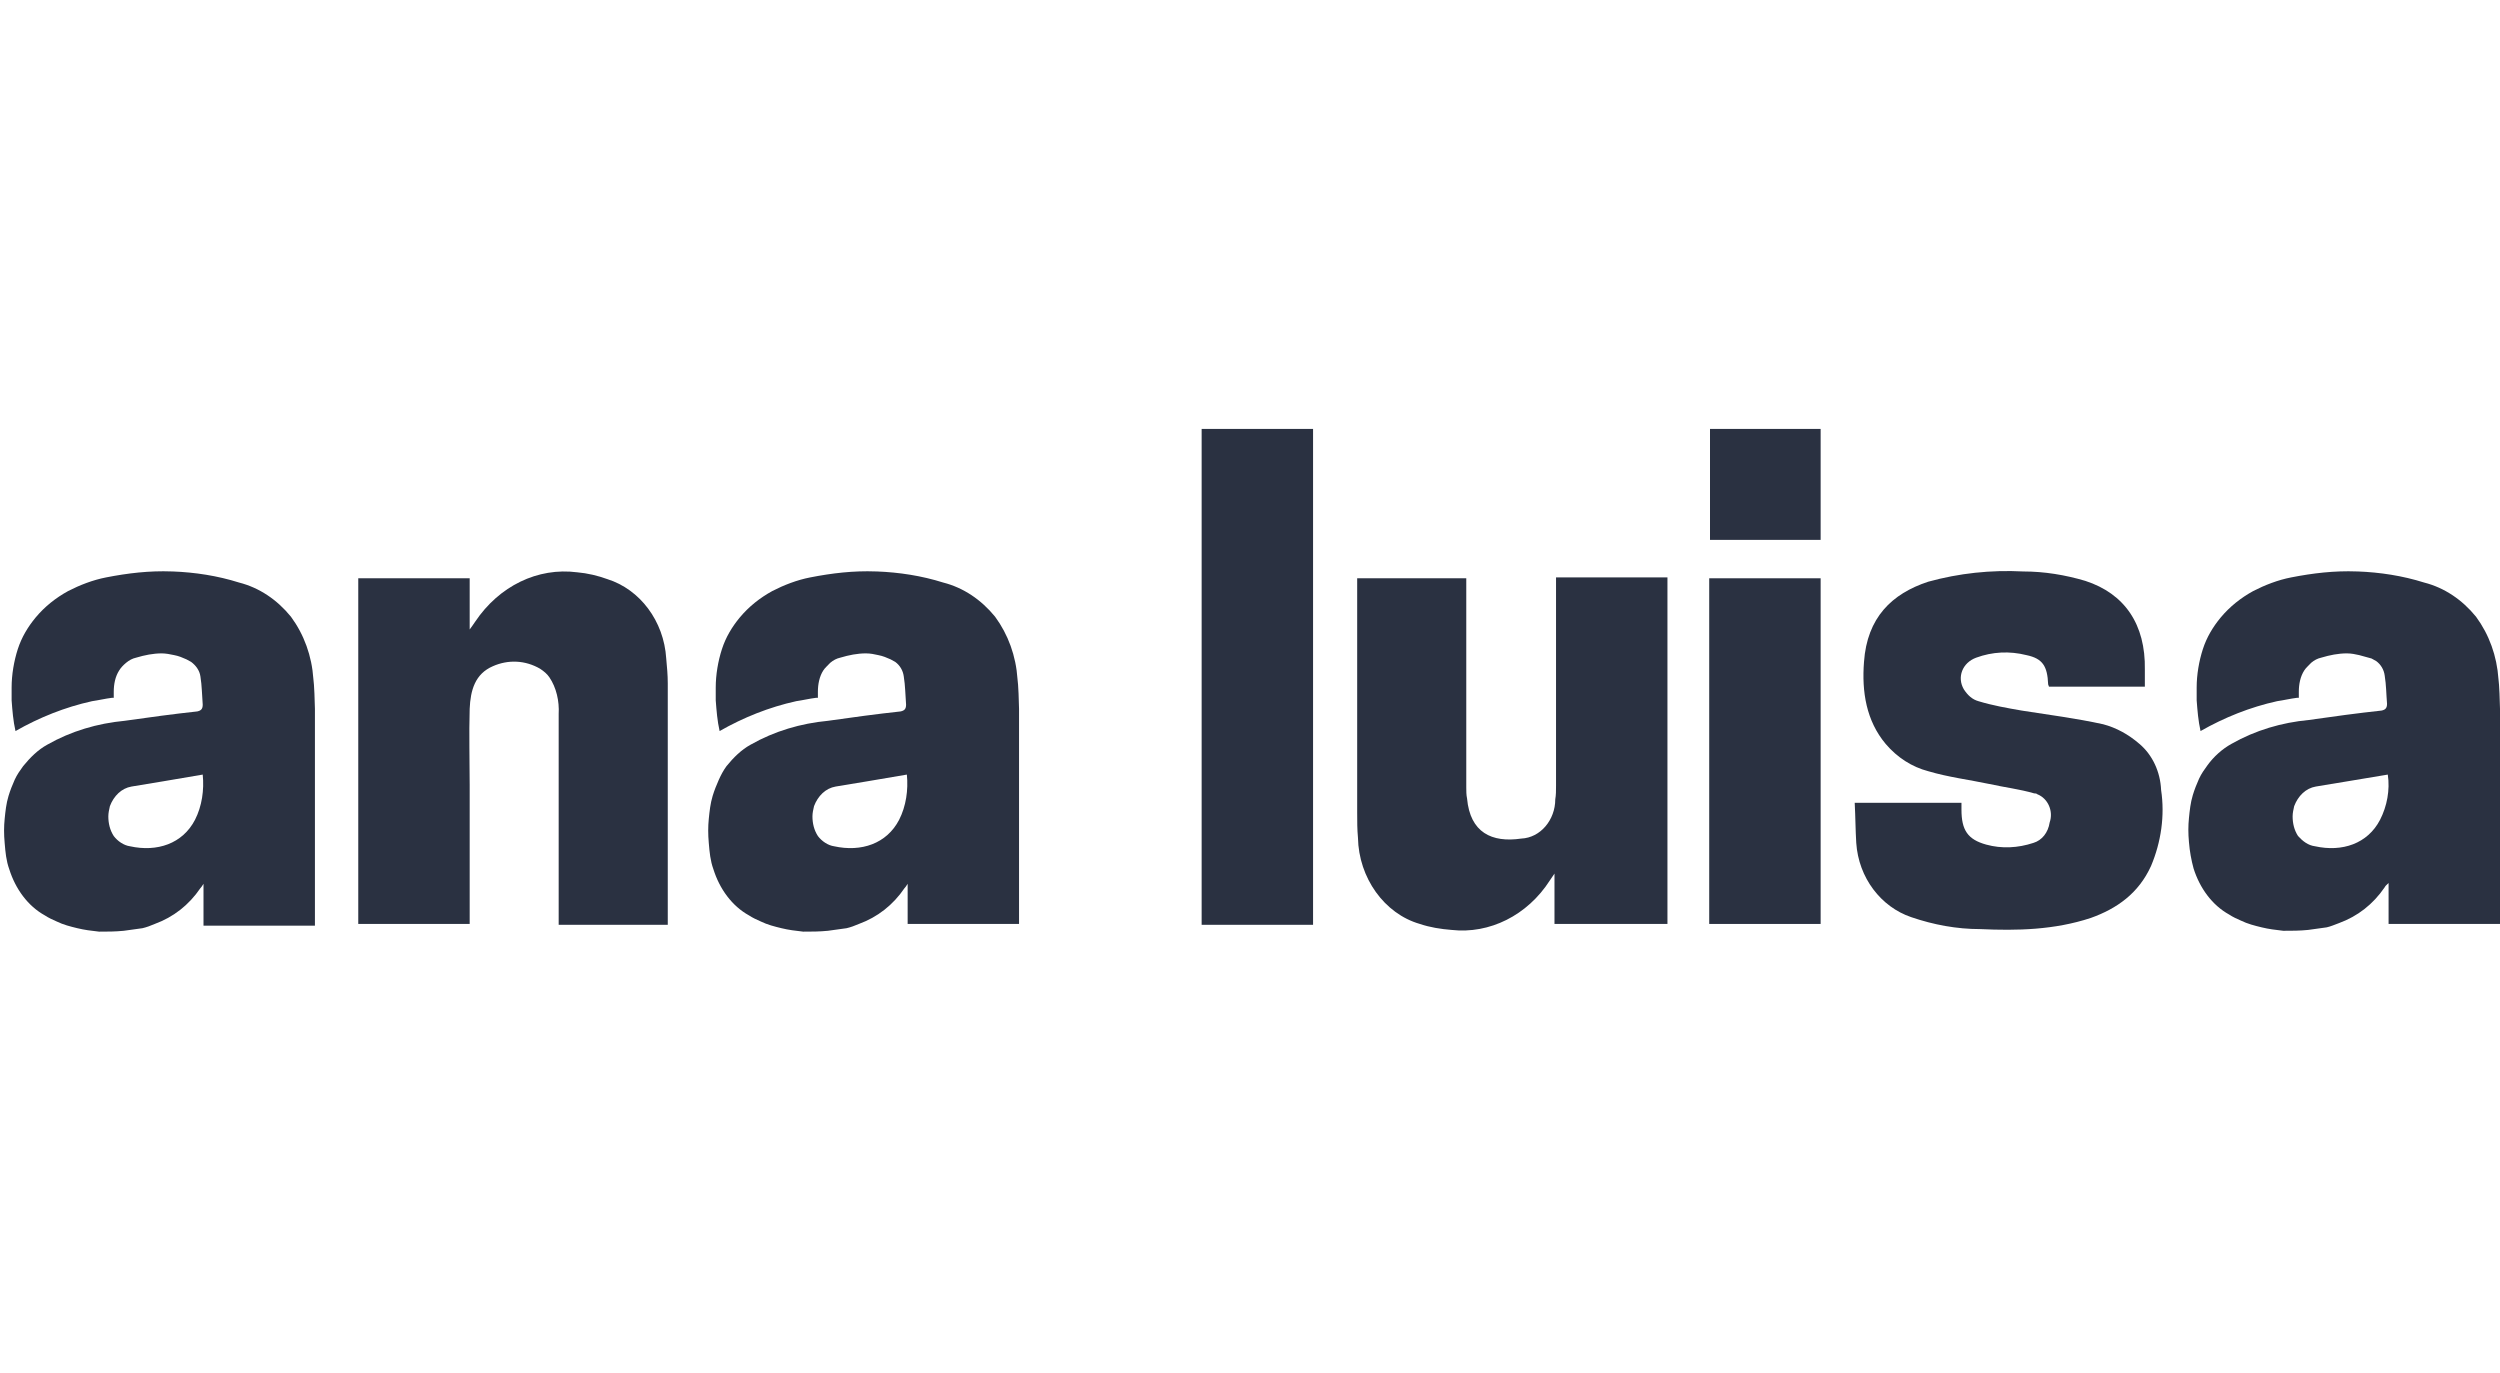
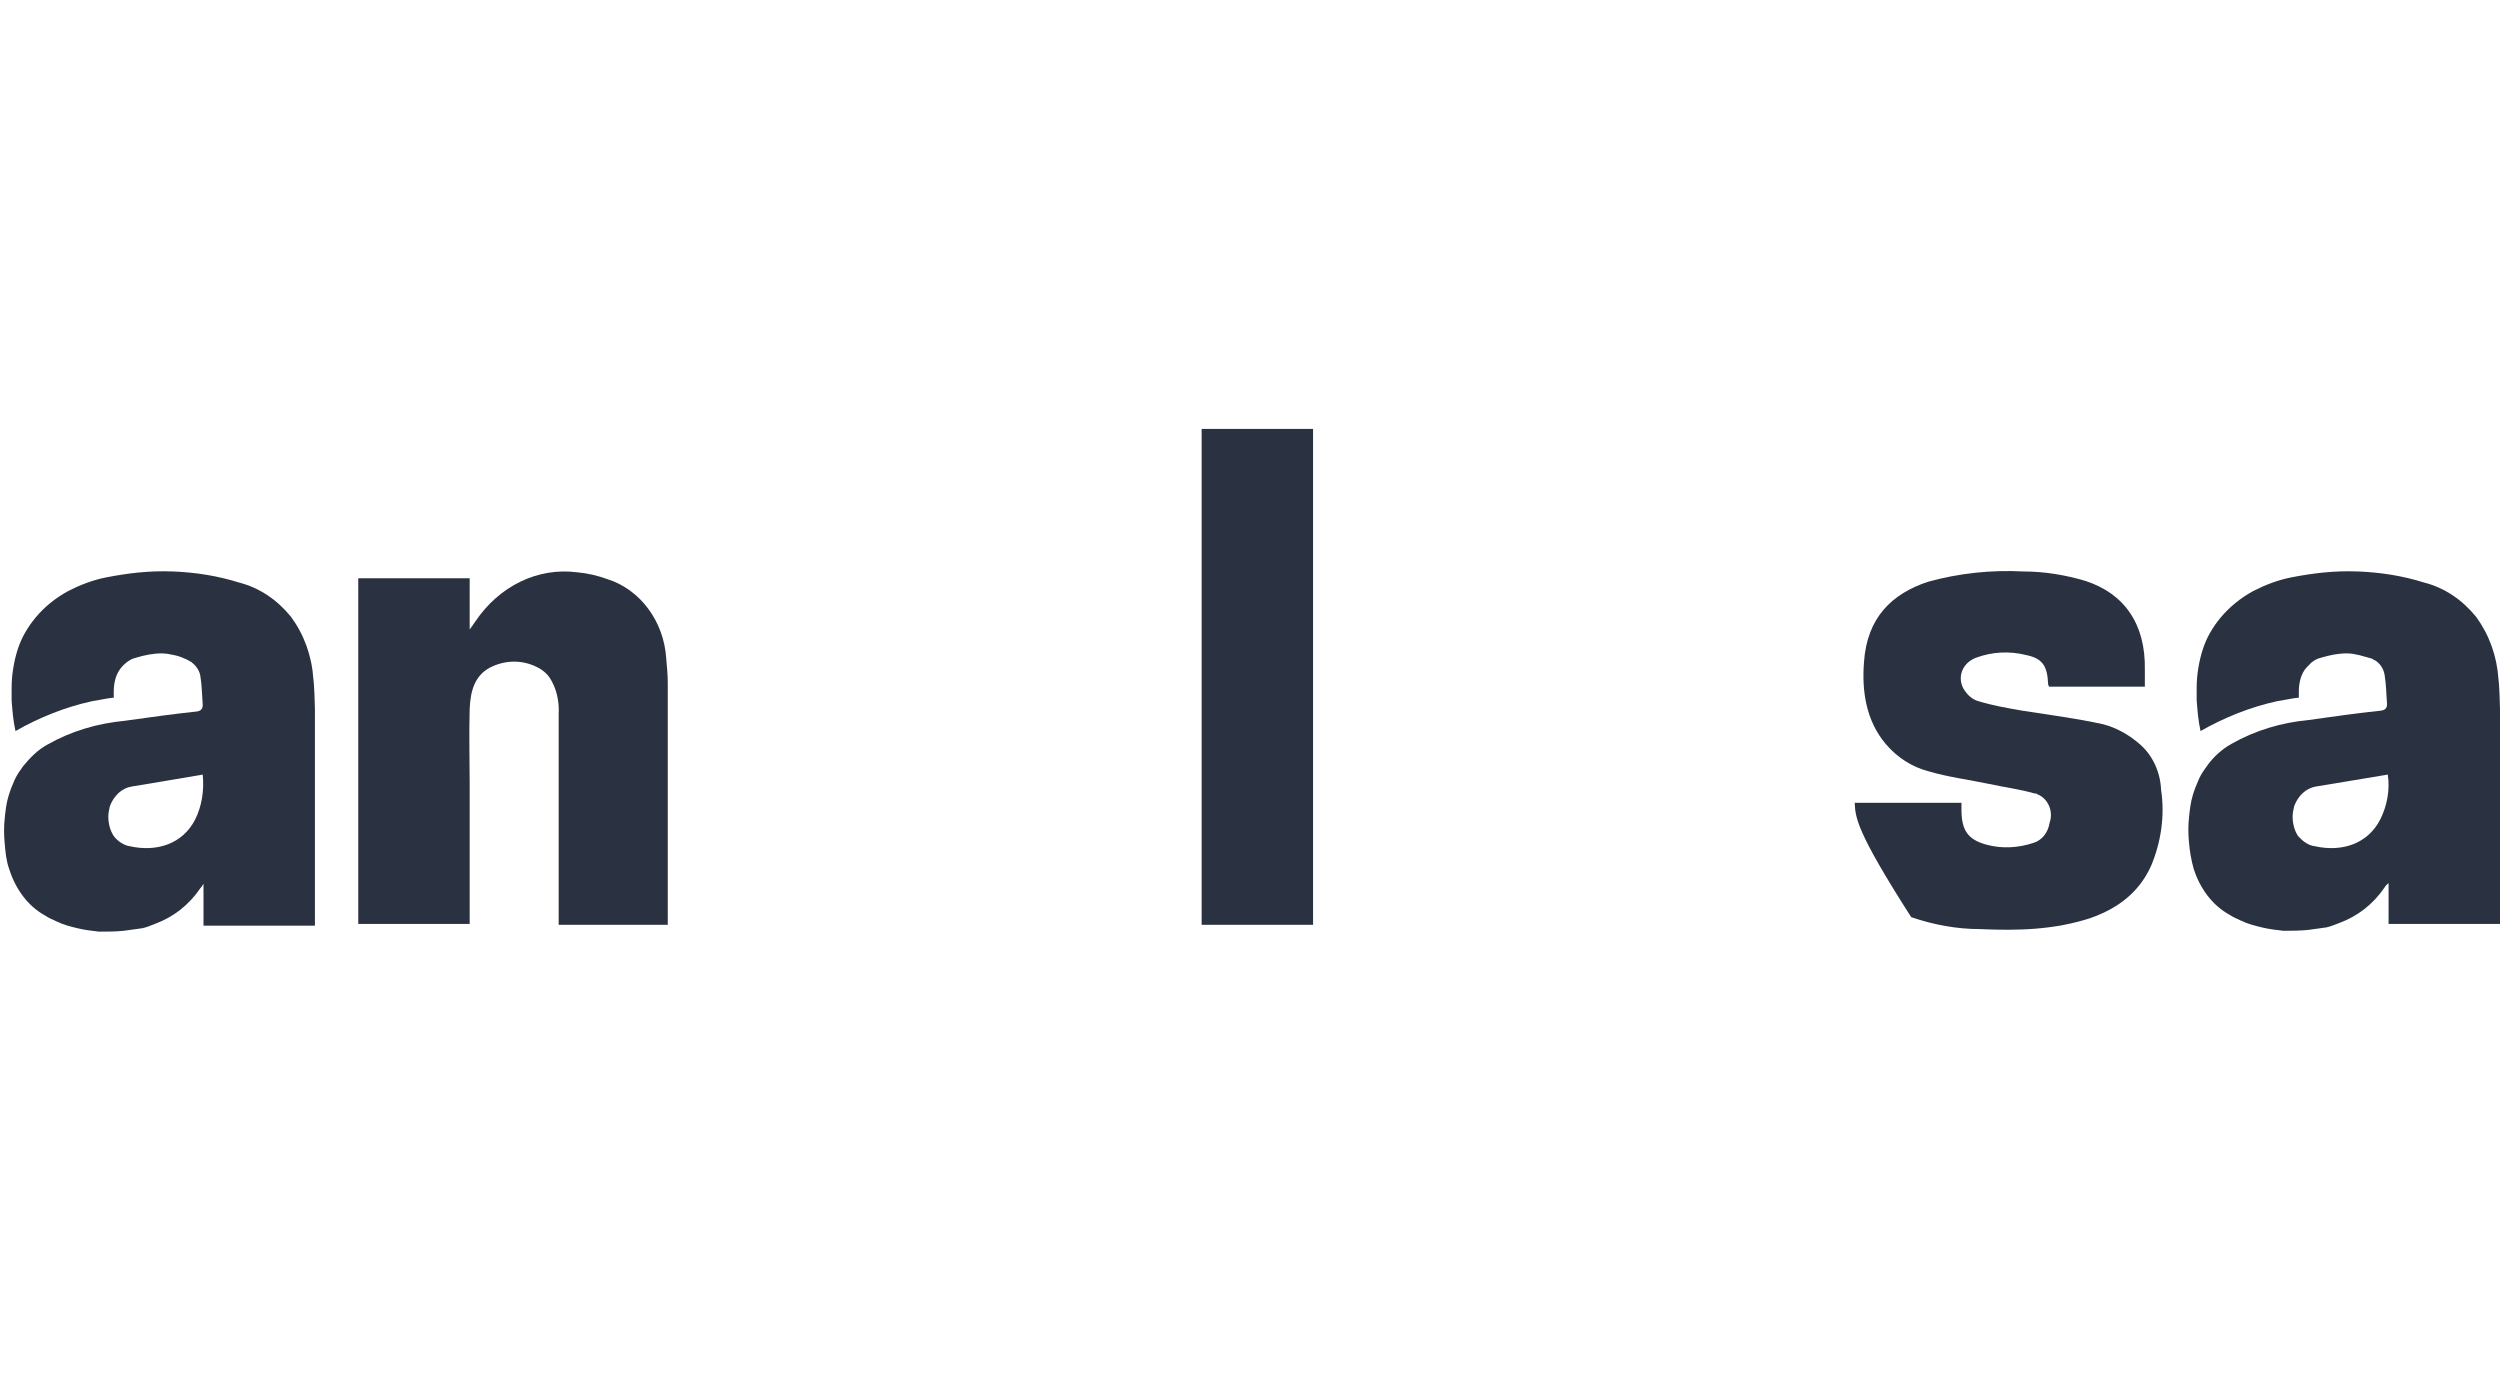
<svg xmlns="http://www.w3.org/2000/svg" width="102" height="56" viewBox="0 0 102 56" fill="none">
  <g clip-path="url(#clip0_4787_4728)">
-     <path d="M63.423 37.697V35.642L63.234 35.921C62.318 37.349 60.771 38.115 59.224 37.941C58.782 37.906 58.341 37.836 57.93 37.697C56.478 37.279 55.436 35.816 55.405 34.18C55.373 33.831 55.373 33.518 55.373 33.17C55.373 30.105 55.373 27.076 55.373 24.011V23.593H59.824V32.125C59.824 32.264 59.824 32.438 59.856 32.578C59.982 33.971 60.866 34.389 62.066 34.214C62.855 34.18 63.455 33.448 63.455 32.613C63.486 32.438 63.486 32.264 63.486 32.055C63.486 29.374 63.486 26.658 63.486 23.977V23.559H68.032V37.697H63.423Z" fill="#2A3141" />
    <path d="M27.245 37.732H22.794V29.131C22.825 28.609 22.699 28.051 22.415 27.634C22.32 27.494 22.194 27.39 22.036 27.285C21.436 26.937 20.742 26.902 20.11 27.181C19.384 27.494 19.195 28.156 19.163 28.922C19.132 29.967 19.163 31.011 19.163 32.021V37.697H14.617V23.594H19.163V25.683C19.258 25.544 19.321 25.474 19.384 25.37C20.363 23.907 21.941 23.141 23.551 23.35C23.962 23.385 24.404 23.49 24.782 23.629C26.108 24.047 27.087 25.335 27.182 26.867C27.213 27.216 27.245 27.529 27.245 27.877C27.245 31.046 27.245 34.18 27.245 37.314V37.732Z" fill="#2A3141" />
-     <path d="M75.672 32.753H80.028C80.028 32.858 80.028 32.962 80.028 33.032C80.028 33.868 80.281 34.251 81.039 34.46C81.67 34.634 82.333 34.599 82.964 34.39C83.312 34.285 83.564 33.972 83.627 33.554C83.785 33.102 83.564 32.579 83.122 32.405C83.091 32.37 83.028 32.37 82.996 32.37C82.396 32.196 81.796 32.126 81.165 31.987C80.344 31.813 79.492 31.709 78.671 31.465C78.008 31.291 77.408 30.908 76.935 30.351C76.145 29.41 75.956 28.226 76.051 27.008C76.177 25.197 77.187 24.222 78.671 23.734C79.934 23.386 81.228 23.247 82.554 23.316C83.406 23.316 84.259 23.456 85.079 23.699C86.689 24.222 87.542 25.475 87.51 27.321V28.017H83.596C83.596 27.983 83.564 27.948 83.564 27.913C83.533 27.182 83.343 26.868 82.68 26.729C81.986 26.555 81.291 26.59 80.628 26.833C80.06 27.042 79.839 27.634 80.123 28.122C80.281 28.366 80.47 28.54 80.723 28.609C81.291 28.783 81.891 28.888 82.491 28.992C83.596 29.166 84.701 29.306 85.806 29.549C86.342 29.689 86.847 29.967 87.289 30.351C87.826 30.803 88.142 31.5 88.173 32.231C88.331 33.276 88.173 34.355 87.763 35.33C87.258 36.444 86.374 37.071 85.3 37.454C83.817 37.942 82.301 37.977 80.786 37.907C79.839 37.907 78.892 37.733 77.976 37.419C76.745 37.002 75.83 35.818 75.735 34.39C75.703 33.868 75.703 33.345 75.672 32.753Z" fill="#2A3141" />
+     <path d="M75.672 32.753H80.028C80.028 32.858 80.028 32.962 80.028 33.032C80.028 33.868 80.281 34.251 81.039 34.46C81.67 34.634 82.333 34.599 82.964 34.39C83.312 34.285 83.564 33.972 83.627 33.554C83.785 33.102 83.564 32.579 83.122 32.405C83.091 32.37 83.028 32.37 82.996 32.37C82.396 32.196 81.796 32.126 81.165 31.987C80.344 31.813 79.492 31.709 78.671 31.465C78.008 31.291 77.408 30.908 76.935 30.351C76.145 29.41 75.956 28.226 76.051 27.008C76.177 25.197 77.187 24.222 78.671 23.734C79.934 23.386 81.228 23.247 82.554 23.316C83.406 23.316 84.259 23.456 85.079 23.699C86.689 24.222 87.542 25.475 87.51 27.321V28.017H83.596C83.596 27.983 83.564 27.948 83.564 27.913C83.533 27.182 83.343 26.868 82.68 26.729C81.986 26.555 81.291 26.59 80.628 26.833C80.06 27.042 79.839 27.634 80.123 28.122C80.281 28.366 80.47 28.54 80.723 28.609C81.291 28.783 81.891 28.888 82.491 28.992C83.596 29.166 84.701 29.306 85.806 29.549C86.342 29.689 86.847 29.967 87.289 30.351C87.826 30.803 88.142 31.5 88.173 32.231C88.331 33.276 88.173 34.355 87.763 35.33C87.258 36.444 86.374 37.071 85.3 37.454C83.817 37.942 82.301 37.977 80.786 37.907C79.839 37.907 78.892 37.733 77.976 37.419C75.703 33.868 75.703 33.345 75.672 32.753Z" fill="#2A3141" />
    <path d="M53.573 37.732H49.027V17.5H53.573V37.732Z" fill="#2A3141" />
-     <path d="M74.282 23.594V37.697H69.736V23.594H74.282Z" fill="#2A3141" />
-     <path d="M69.768 17.5H74.282V22.027H69.768V17.5Z" fill="#2A3141" />
    <path d="M12.849 28.922C12.849 28.713 12.817 27.877 12.786 27.703C12.723 26.763 12.407 25.892 11.87 25.161C11.302 24.464 10.576 23.977 9.755 23.768C8.871 23.489 7.956 23.35 7.04 23.315H7.009C6.093 23.28 5.209 23.385 4.325 23.559C3.789 23.663 3.252 23.872 2.778 24.116C2.273 24.395 1.831 24.743 1.452 25.196C1.137 25.579 0.884 25.997 0.726 26.484C0.569 26.972 0.474 27.529 0.474 28.051C0.474 28.051 0.474 28.051 0.474 28.086C0.474 28.225 0.474 28.399 0.474 28.573C0.505 28.991 0.537 29.409 0.632 29.827C1.61 29.27 2.652 28.852 3.757 28.608C4.01 28.573 4.294 28.504 4.578 28.469H4.641C4.641 28.365 4.641 28.33 4.641 28.225C4.641 27.912 4.704 27.599 4.862 27.355C4.925 27.25 5.02 27.146 5.146 27.041C5.272 26.937 5.399 26.867 5.556 26.832C5.904 26.728 6.251 26.658 6.598 26.658C6.756 26.658 6.946 26.693 7.103 26.728C7.293 26.763 7.451 26.832 7.608 26.902C7.672 26.937 7.735 26.972 7.798 27.006C7.987 27.146 8.145 27.355 8.177 27.599C8.24 27.982 8.24 28.365 8.271 28.748C8.271 28.922 8.208 28.991 8.05 29.026C7.072 29.131 6.062 29.27 5.083 29.409C3.978 29.514 2.905 29.827 1.926 30.384C1.547 30.593 1.231 30.907 0.947 31.255C0.821 31.429 0.695 31.603 0.6 31.812C0.505 32.021 0.411 32.265 0.348 32.474C0.253 32.787 0.221 33.1 0.19 33.414C0.158 33.727 0.158 34.041 0.19 34.389C0.221 34.772 0.253 35.12 0.379 35.468C0.632 36.269 1.137 36.966 1.831 37.349C1.989 37.453 2.147 37.523 2.305 37.593C2.589 37.732 2.873 37.802 3.157 37.871C3.441 37.941 3.725 37.976 4.041 38.011C4.388 38.011 4.704 38.011 5.051 37.976C5.304 37.941 5.556 37.906 5.809 37.871C5.967 37.836 6.156 37.767 6.314 37.697C7.072 37.419 7.703 36.931 8.177 36.235C8.208 36.2 8.24 36.165 8.303 36.06V37.767H12.849V37.349C12.849 34.528 12.849 31.708 12.849 28.922ZM7.956 33.449C7.451 34.424 6.409 34.772 5.304 34.528C5.051 34.493 4.799 34.319 4.641 34.11C4.483 33.867 4.42 33.588 4.42 33.309C4.42 33.17 4.452 33.031 4.483 32.892C4.641 32.474 4.957 32.16 5.367 32.091C5.556 32.056 5.777 32.021 5.998 31.986L6.63 31.882L8.271 31.603C8.335 32.23 8.24 32.892 7.956 33.449Z" fill="#2A3141" />
-     <path d="M41.577 28.922C41.577 28.713 41.546 27.877 41.514 27.703C41.451 26.763 41.136 25.892 40.599 25.161C40.031 24.464 39.304 23.977 38.484 23.768C37.6 23.489 36.684 23.35 35.769 23.315H35.737C34.822 23.28 33.938 23.385 33.054 23.559C32.517 23.663 31.98 23.872 31.507 24.116C31.002 24.395 30.56 24.743 30.181 25.196C29.865 25.579 29.613 25.997 29.455 26.484C29.297 26.972 29.202 27.529 29.202 28.051C29.202 28.051 29.202 28.051 29.202 28.086C29.202 28.225 29.202 28.399 29.202 28.573C29.234 28.991 29.265 29.409 29.36 29.827C30.339 29.27 31.381 28.852 32.486 28.608C32.738 28.573 33.022 28.504 33.306 28.469H33.37C33.37 28.365 33.37 28.33 33.37 28.225C33.37 27.912 33.433 27.599 33.59 27.355C33.654 27.25 33.78 27.146 33.875 27.041C34.001 26.937 34.127 26.867 34.285 26.832C34.632 26.728 34.98 26.658 35.327 26.658C35.516 26.658 35.674 26.693 35.832 26.728C36.021 26.763 36.179 26.832 36.337 26.902C36.4 26.937 36.463 26.972 36.526 27.006C36.716 27.146 36.842 27.355 36.874 27.599C36.937 27.982 36.937 28.365 36.968 28.748C36.968 28.922 36.905 28.991 36.747 29.026C35.769 29.131 34.758 29.27 33.78 29.409C32.675 29.514 31.602 29.827 30.623 30.384C30.244 30.593 29.928 30.907 29.644 31.255C29.518 31.429 29.423 31.603 29.329 31.812C29.234 32.021 29.139 32.265 29.076 32.474C28.981 32.787 28.95 33.1 28.918 33.414C28.887 33.727 28.887 34.041 28.918 34.389C28.95 34.772 28.981 35.12 29.108 35.468C29.36 36.269 29.865 36.966 30.56 37.349C30.718 37.453 30.875 37.523 31.033 37.593C31.317 37.732 31.602 37.802 31.886 37.871C32.17 37.941 32.454 37.976 32.77 38.011C33.117 38.011 33.433 38.011 33.78 37.976C34.032 37.941 34.285 37.906 34.538 37.871C34.695 37.836 34.885 37.767 35.043 37.697C35.8 37.419 36.432 36.931 36.905 36.235C36.937 36.2 36.968 36.165 37.032 36.06V37.697H41.577V37.349C41.577 34.528 41.577 31.708 41.577 28.922ZM36.684 33.449C36.179 34.424 35.137 34.772 34.032 34.528C33.78 34.493 33.527 34.319 33.37 34.11C33.212 33.867 33.148 33.588 33.148 33.309C33.148 33.17 33.18 33.031 33.212 32.892C33.37 32.474 33.685 32.16 34.096 32.091C34.316 32.056 34.506 32.021 34.727 31.986L35.358 31.882L37 31.603C37.063 32.23 36.968 32.892 36.684 33.449Z" fill="#2A3141" />
    <path d="M102 28.922C102 28.713 101.968 27.877 101.937 27.703C101.873 26.763 101.558 25.892 101.021 25.161C100.453 24.464 99.727 23.977 98.906 23.768C98.022 23.489 97.106 23.35 96.191 23.315H96.159C95.244 23.28 94.36 23.385 93.476 23.559C92.939 23.663 92.403 23.872 91.929 24.116C91.424 24.395 90.982 24.743 90.603 25.196C90.287 25.579 90.035 25.997 89.877 26.484C89.719 26.972 89.624 27.529 89.624 28.051V28.086C89.624 28.225 89.624 28.399 89.624 28.573C89.656 28.991 89.688 29.409 89.782 29.827C90.761 29.27 91.803 28.852 92.908 28.608C93.16 28.573 93.444 28.504 93.728 28.469H93.792C93.792 28.365 93.792 28.33 93.792 28.225C93.792 27.912 93.855 27.599 94.013 27.355C94.076 27.25 94.202 27.146 94.297 27.041C94.423 26.937 94.549 26.867 94.707 26.832C95.054 26.728 95.402 26.658 95.749 26.658C95.938 26.658 96.096 26.693 96.254 26.728C96.412 26.763 96.601 26.832 96.759 26.867C96.822 26.902 96.885 26.937 96.949 26.972C97.138 27.111 97.264 27.32 97.296 27.564C97.359 27.947 97.359 28.33 97.391 28.713C97.391 28.887 97.327 28.957 97.17 28.991C96.191 29.096 95.181 29.235 94.202 29.375C93.097 29.479 92.024 29.792 91.045 30.349C90.666 30.558 90.319 30.872 90.067 31.22C89.94 31.394 89.814 31.568 89.719 31.777C89.624 31.986 89.53 32.23 89.467 32.439C89.372 32.752 89.34 33.066 89.309 33.379C89.277 33.693 89.277 34.006 89.309 34.354C89.34 34.737 89.403 35.085 89.498 35.434C89.751 36.235 90.256 36.931 90.95 37.314C91.108 37.419 91.266 37.488 91.424 37.558C91.708 37.697 91.992 37.767 92.276 37.836C92.561 37.906 92.845 37.941 93.16 37.976C93.507 37.976 93.823 37.976 94.171 37.941C94.423 37.906 94.676 37.871 94.928 37.836C95.086 37.802 95.244 37.732 95.433 37.662C96.191 37.384 96.822 36.896 97.296 36.2C97.327 36.13 97.391 36.095 97.454 36.026V37.697H102.031V37.349C102.031 34.528 102 31.708 102 28.922ZM97.106 33.449C96.601 34.424 95.559 34.772 94.455 34.528C94.171 34.493 93.95 34.319 93.76 34.11C93.602 33.867 93.539 33.588 93.539 33.309C93.539 33.17 93.571 33.031 93.602 32.892C93.76 32.474 94.076 32.16 94.486 32.091C94.707 32.056 94.897 32.021 95.118 31.986L95.749 31.882L97.422 31.603C97.517 32.23 97.391 32.892 97.106 33.449Z" fill="#2A3141" />
  </g>
  <defs>
    <clipPath id="clip0_4787_4728">
      <rect width="102" height="56" fill="white" />
    </clipPath>
  </defs>
</svg>